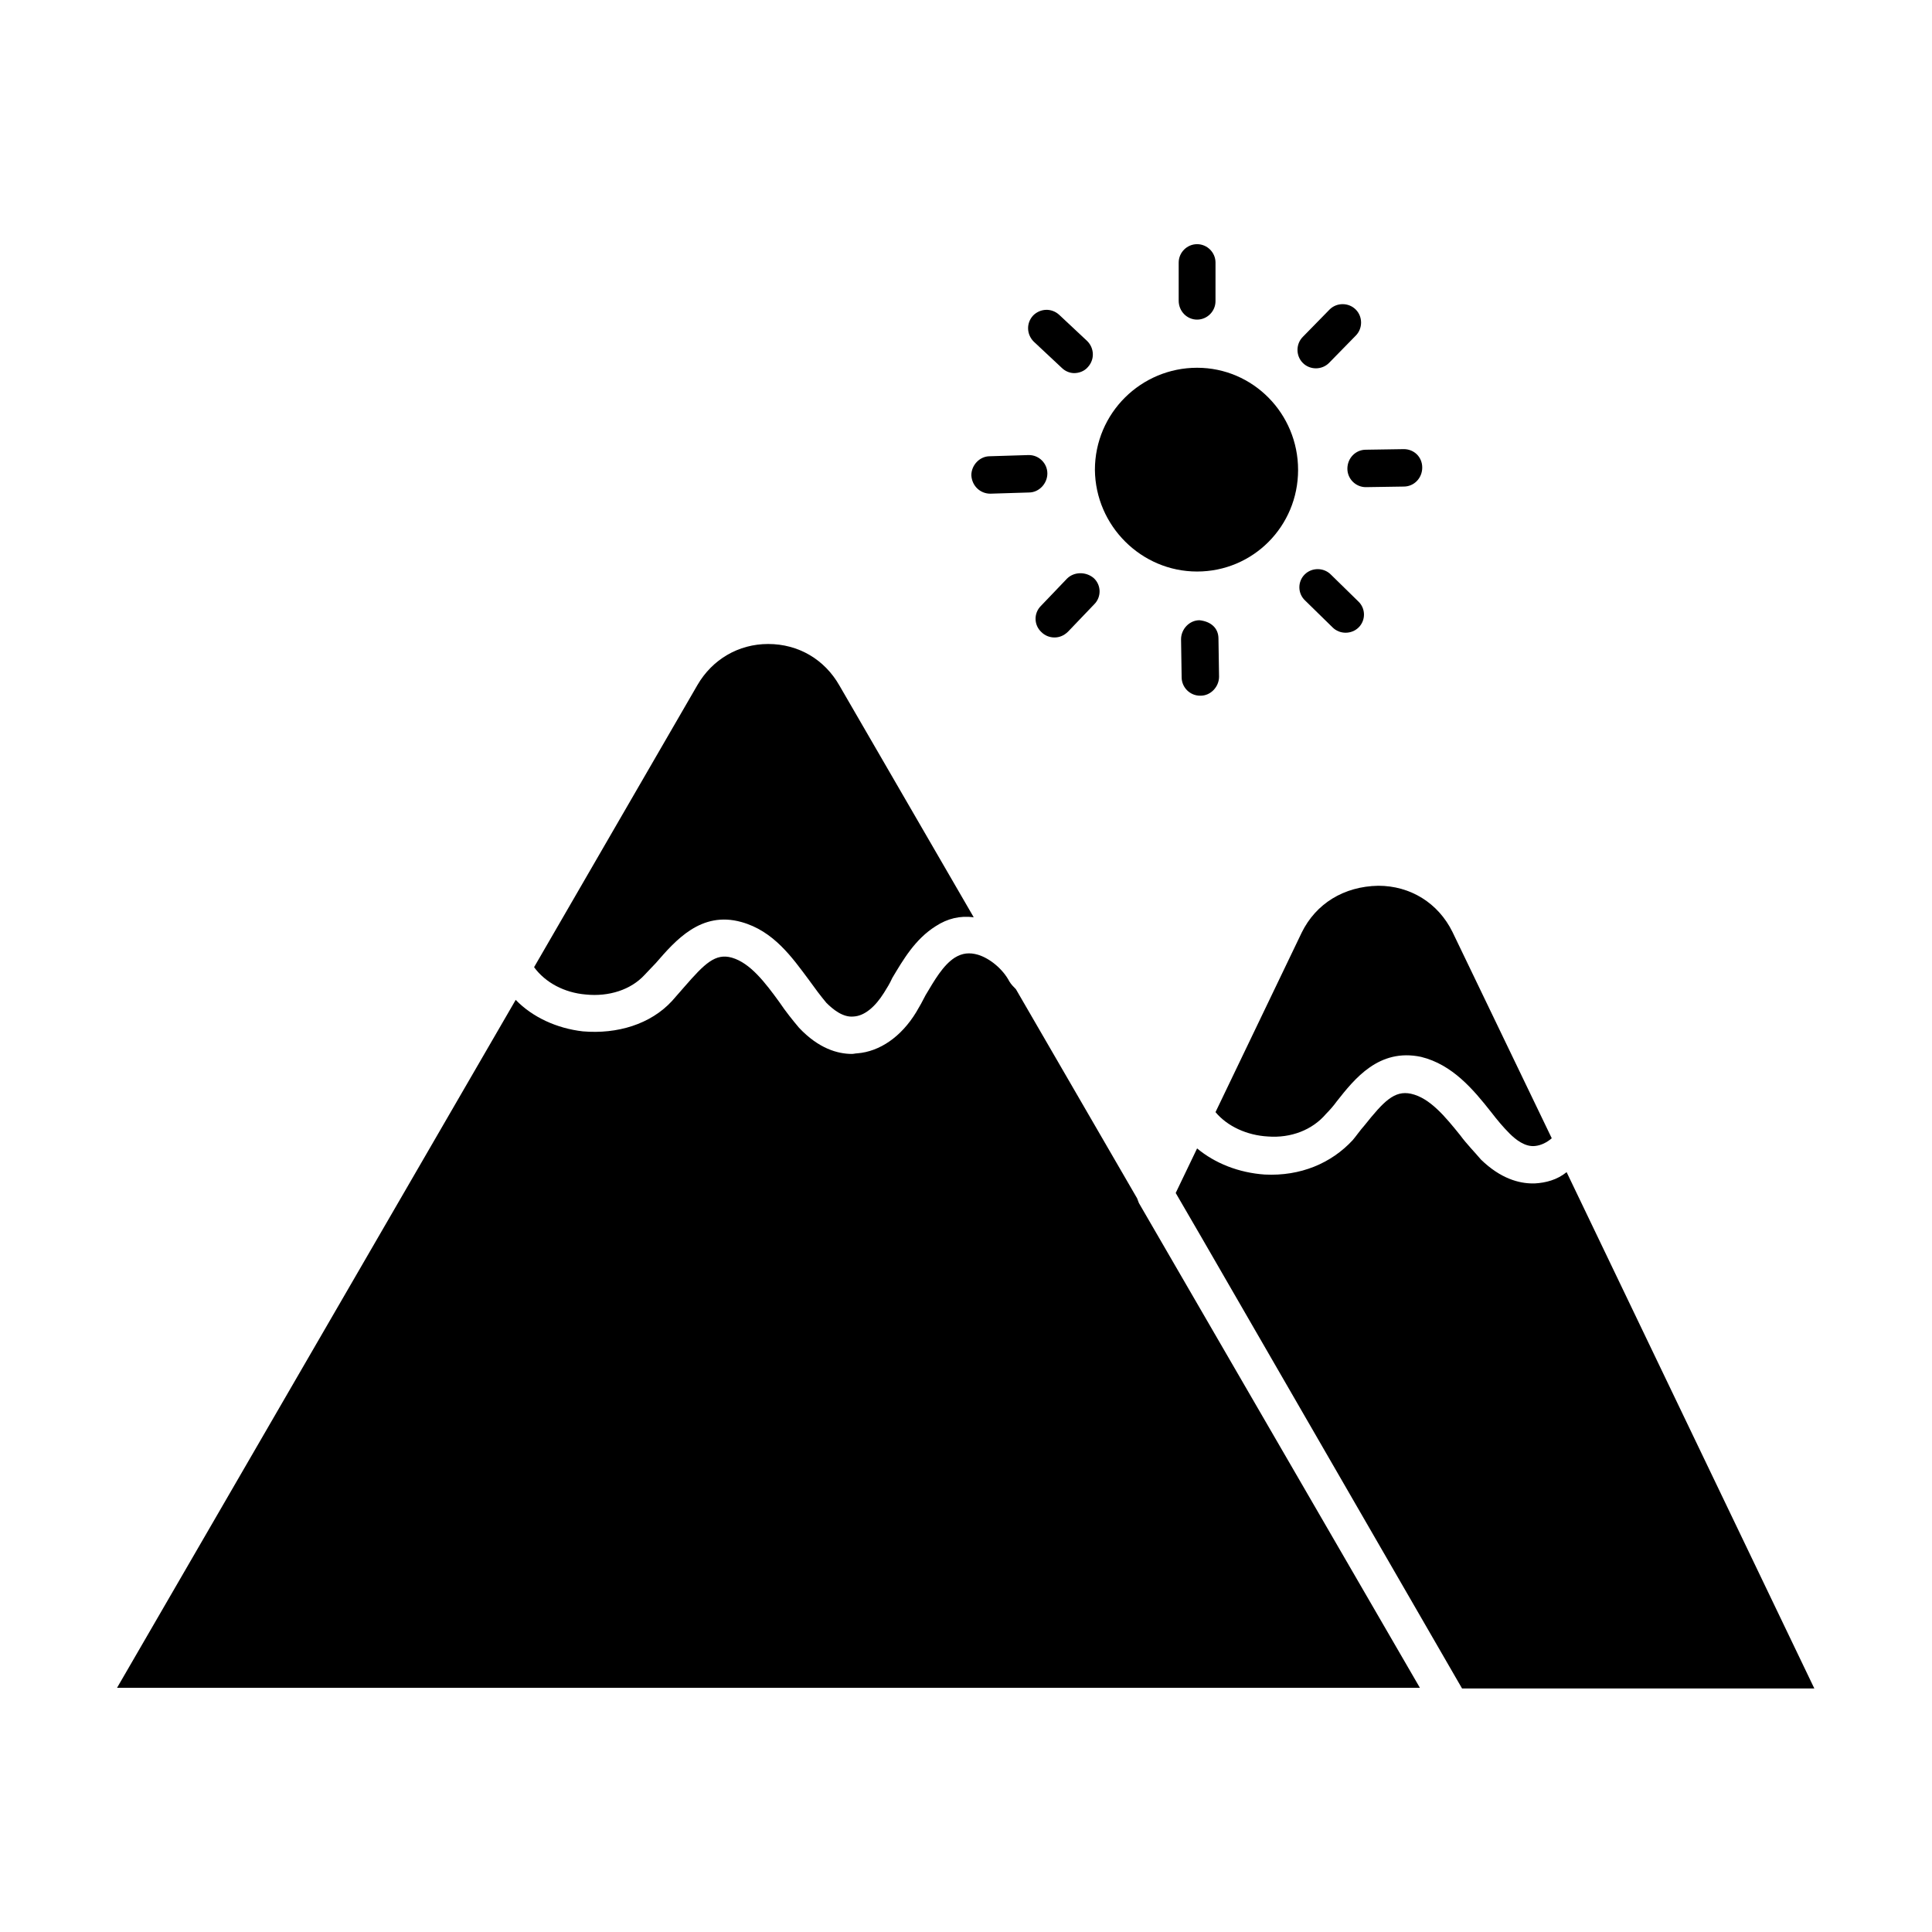
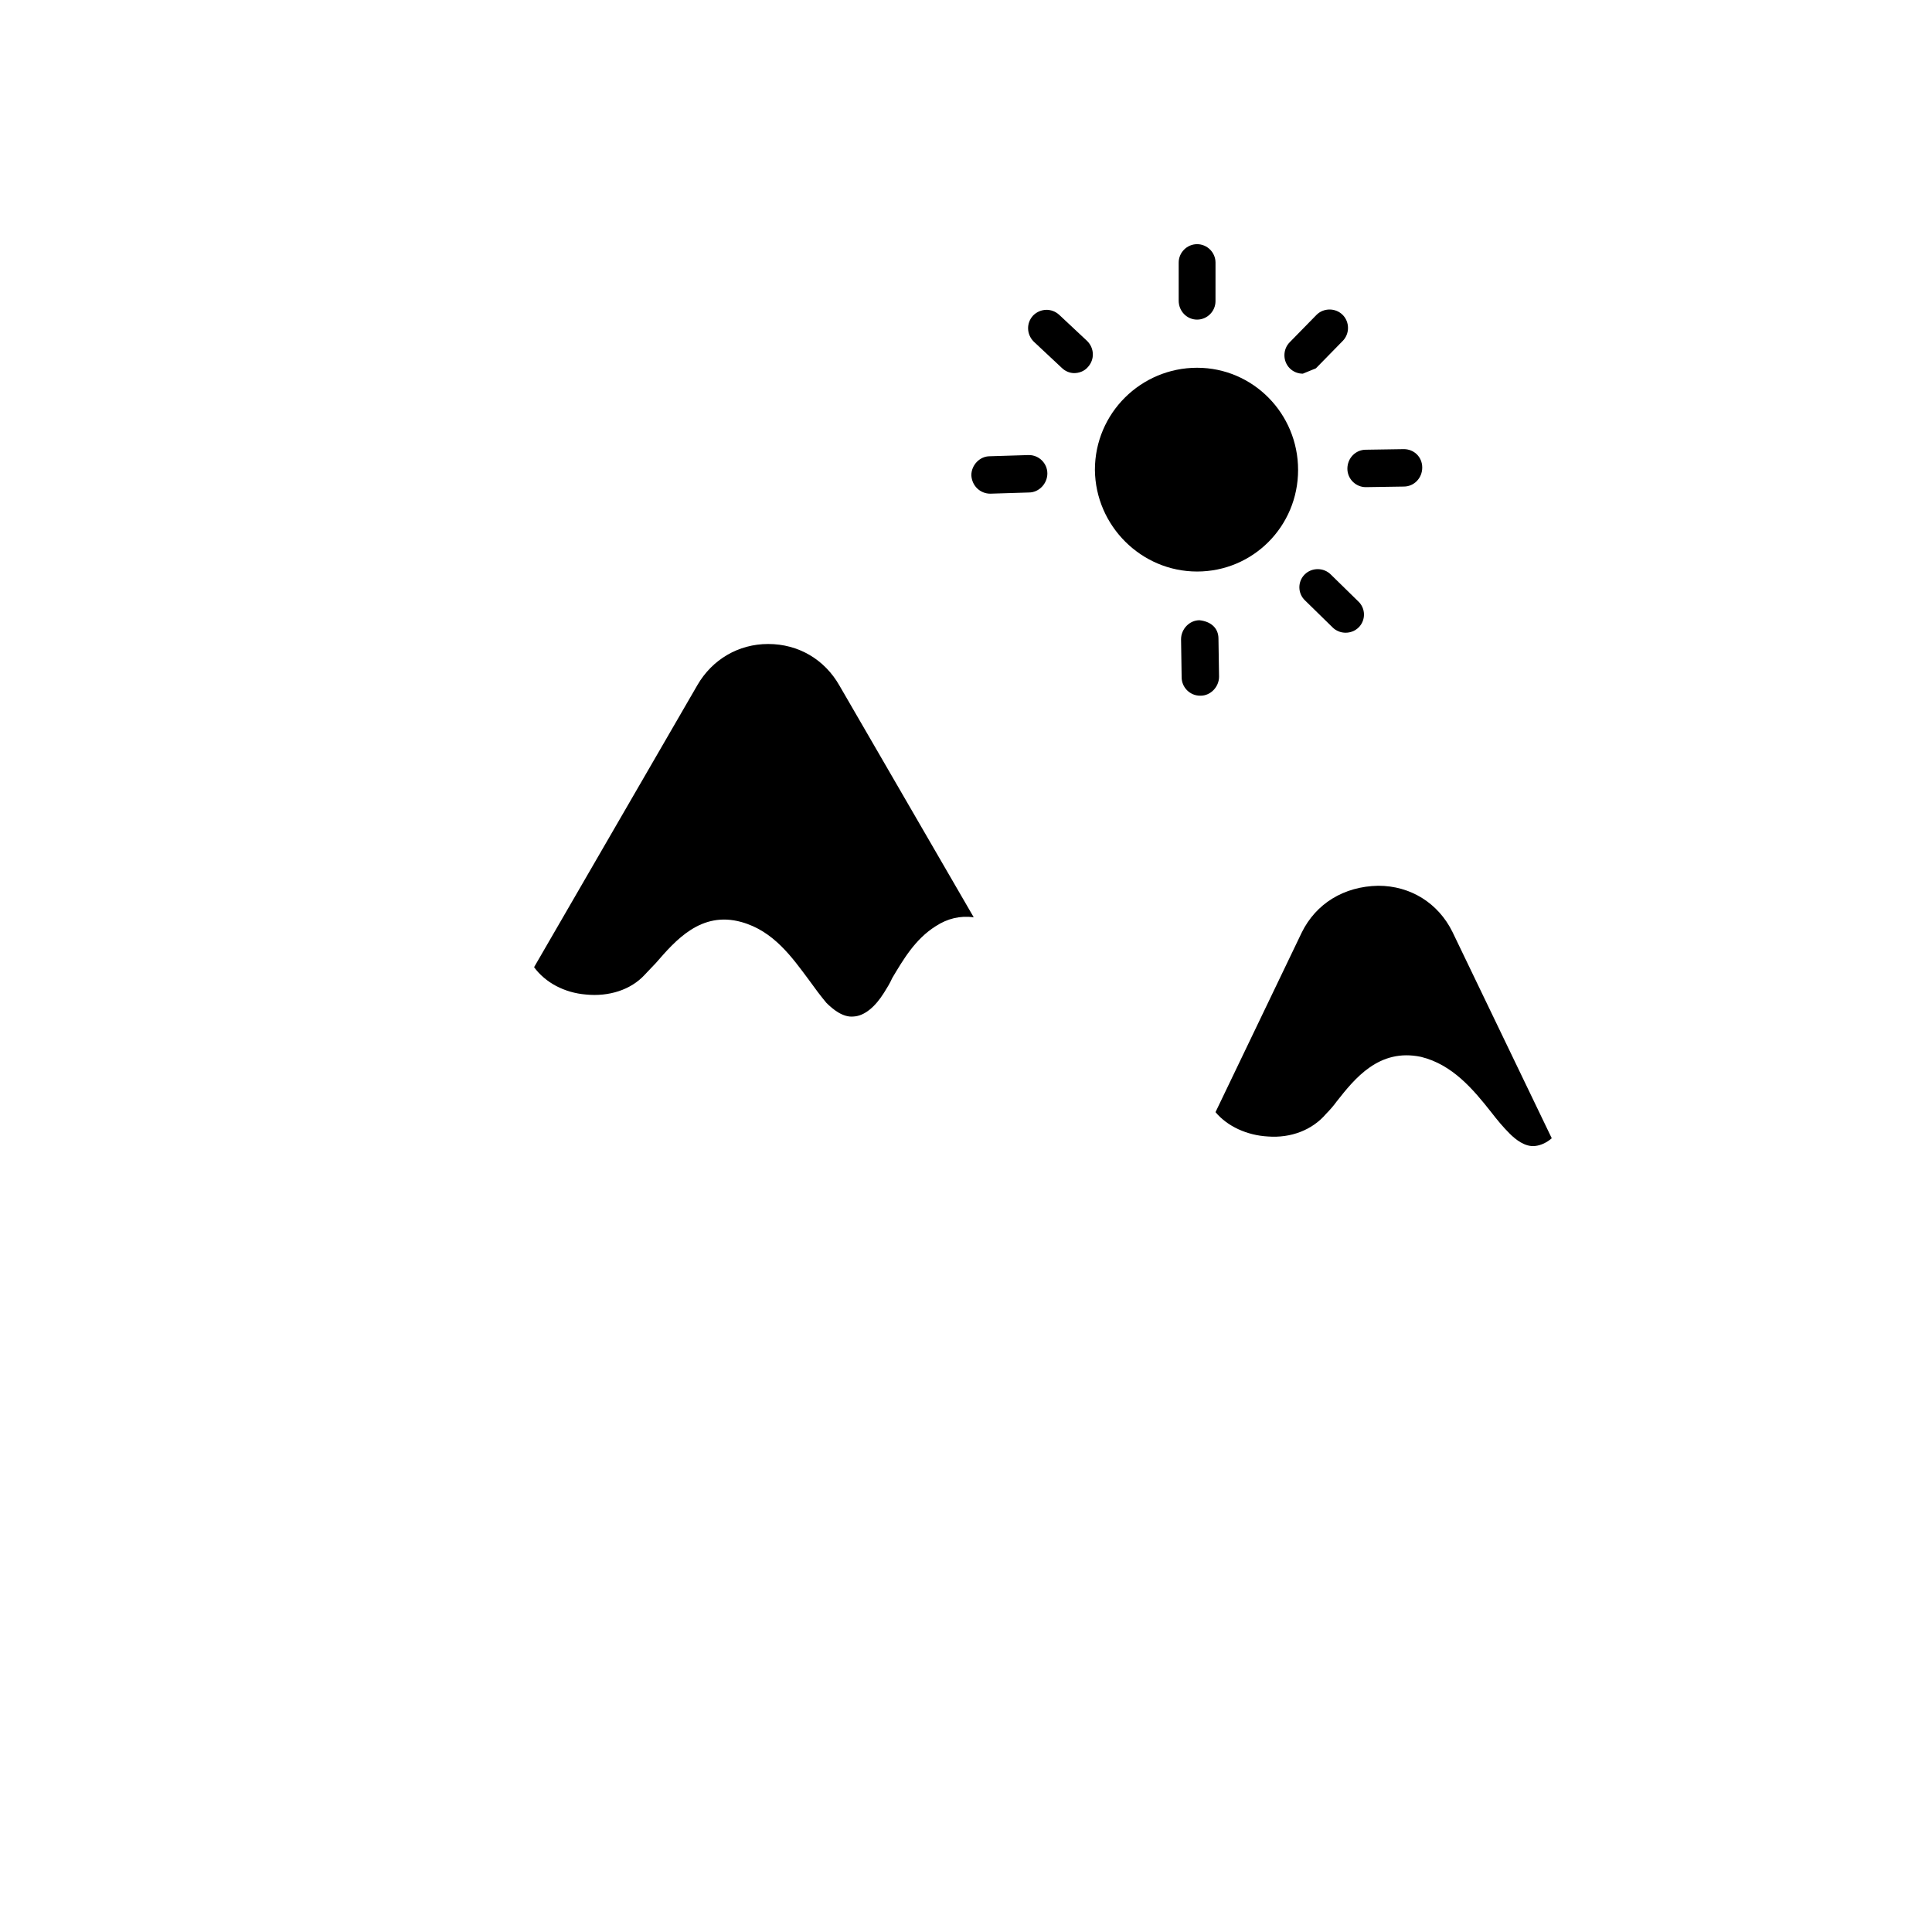
<svg xmlns="http://www.w3.org/2000/svg" fill="#000000" width="800px" height="800px" version="1.1" viewBox="144 144 512 512">
  <g>
    <path d="m314.82 402.36c0.945-0.945 2.047-2.203 2.992-3.148 5.195-5.984 11.965-13.855 22.672-10.863 8.5 2.363 13.383 9.289 17.949 15.43 1.574 2.203 2.992 4.094 4.566 5.984 1.73 1.73 4.41 3.938 7.242 3.621 2.832-0.156 5.668-2.519 8.031-6.297 0.789-1.258 1.574-2.519 2.203-3.938 2.832-4.723 5.984-10.234 11.492-13.699 3.148-2.047 6.453-2.832 10.078-2.363l-35.582-61.402c-3.938-6.926-10.863-11.02-18.895-11.02-7.871 0-14.801 4.094-18.734 10.863l-43.297 74.785c2.992 4.094 8.031 6.769 13.699 7.242 6.133 0.629 11.961-1.258 15.582-5.195z" />
-     <path d="m445.34 461.56-32.117-55.418c-0.629-0.629-1.258-1.258-1.73-2.047-1.73-3.305-5.195-6.141-8.344-7.086-2.203-0.629-4.094-0.473-6.141 0.789-3.148 2.047-5.352 5.984-7.715 9.918-0.789 1.574-1.574 2.992-2.519 4.566-3.938 6.453-9.605 10.391-15.586 10.863-0.473 0-0.945 0.156-1.418 0.156-3.777 0-8.816-1.418-14.012-6.926-1.73-2.047-3.621-4.41-5.195-6.769-3.777-5.195-7.715-10.391-12.594-11.809-4.41-1.258-7.242 1.574-12.594 7.715-1.258 1.418-2.203 2.519-3.305 3.777-5.668 6.141-14.484 8.816-23.617 8.031-6.926-0.789-13.383-3.777-17.789-8.344l-105.65 182.31h345.27l-74.469-128.47c-0.156-0.473-0.312-0.785-0.473-1.258z" />
-     <path d="m559.17 454.63c-2.519 2.047-5.512 2.832-8.5 2.992h-0.473c-3.621 0-8.5-1.258-13.699-6.297-1.73-2.047-3.777-4.094-5.512-6.453-3.938-4.879-8.031-9.918-13.066-11.02-4.41-0.945-7.242 2.047-12.281 8.344-1.258 1.418-2.203 2.832-3.148 3.938-5.668 6.141-13.855 9.605-23.301 9.133-6.926-0.473-13.227-2.992-17.949-6.926l-5.668 11.809 6.769 11.652 69.117 119.66h93.359z" />
    <path d="m488.95 391.18-22.828 47.547c3.148 3.777 8.344 6.141 13.855 6.453 6.141 0.473 11.809-1.73 15.43-5.984 0.945-0.945 2.047-2.203 2.832-3.305 4.723-5.984 11.18-14.168 22.355-11.809 8.344 2.047 13.855 8.66 18.578 14.641 1.574 2.047 3.148 3.938 4.879 5.668 1.574 1.574 4.094 3.621 6.769 3.305 1.574-0.156 3.148-0.945 4.41-2.047l-26.293-54.633c-3.777-7.715-11.18-12.281-19.68-12.281-9.133 0.164-16.531 4.731-20.309 12.445z" />
    <path d="m461.24 295.46c14.801 0 26.766-11.965 26.766-26.922 0-14.957-11.965-27.078-26.766-27.078-14.801 0-27.078 11.965-27.078 27.078 0.156 14.801 12.281 26.922 27.078 26.922z" />
    <path d="m461.24 228.7c2.676 0 4.879-2.203 4.879-4.879l0.004-10.234c0-2.676-2.203-4.879-4.879-4.879-2.676 0-4.879 2.203-4.879 4.879v10.078c-0.004 2.832 2.199 5.035 4.875 5.035z" />
-     <path d="m492.73 241.61c1.258 0 2.519-0.473 3.465-1.418l7.086-7.242c1.891-1.891 1.891-5.039 0-6.926-1.891-1.891-5.039-1.891-6.926 0l-7.086 7.242c-1.891 1.891-1.891 5.039 0 6.926 0.941 0.945 2.203 1.418 3.461 1.418z" />
+     <path d="m492.73 241.61l7.086-7.242c1.891-1.891 1.891-5.039 0-6.926-1.891-1.891-5.039-1.891-6.926 0l-7.086 7.242c-1.891 1.891-1.891 5.039 0 6.926 0.941 0.945 2.203 1.418 3.461 1.418z" />
    <path d="m501.07 268.22c0 2.676 2.203 4.879 4.879 4.879l10.078-0.156c2.676 0 4.879-2.203 4.879-5.039 0-2.832-2.203-4.879-4.879-4.879l-10.078 0.156c-2.672 0-4.879 2.203-4.879 5.039z" />
    <path d="m497.14 310.26c0.945 0.945 2.203 1.418 3.465 1.418 1.258 0 2.519-0.473 3.465-1.418 1.891-1.891 1.891-5.039-0.156-6.926l-7.242-7.086c-1.891-1.891-5.039-1.891-6.926 0-1.891 1.891-1.891 5.039 0.156 6.926z" />
    <path d="m461.87 308.37c-2.676 0-4.879 2.363-4.879 5.039l0.156 10.078c0 2.676 2.203 4.879 4.879 4.879h0.156c2.676 0 4.879-2.363 4.879-5.039l-0.156-10.078c0.004-2.832-2.043-4.562-5.035-4.879z" />
-     <path d="m426.76 297.35-6.926 7.242c-1.891 1.891-1.891 5.039 0.156 6.926 0.945 0.945 2.203 1.418 3.465 1.418 1.258 0 2.519-0.473 3.621-1.574l6.926-7.242c1.891-1.891 1.891-5.039-0.156-6.926-2.047-1.734-5.195-1.734-7.086 0.156z" />
    <path d="m406.45 274.83 10.234-0.316c2.676 0 4.879-2.363 4.879-5.039 0-2.676-2.203-4.879-4.879-4.879h-0.156l-10.234 0.316c-2.676 0-4.879 2.363-4.879 5.039 0.156 2.832 2.359 4.879 5.035 4.879z" />
    <path d="m425.35 241.46c0.945 0.945 2.203 1.418 3.305 1.418 1.258 0 2.676-0.473 3.621-1.574 1.891-2.047 1.73-5.039-0.156-6.926l-7.398-6.926c-2.047-1.891-5.039-1.73-6.926 0.156-1.891 2.047-1.73 5.039 0.156 6.926z" />
  </g>
</svg>